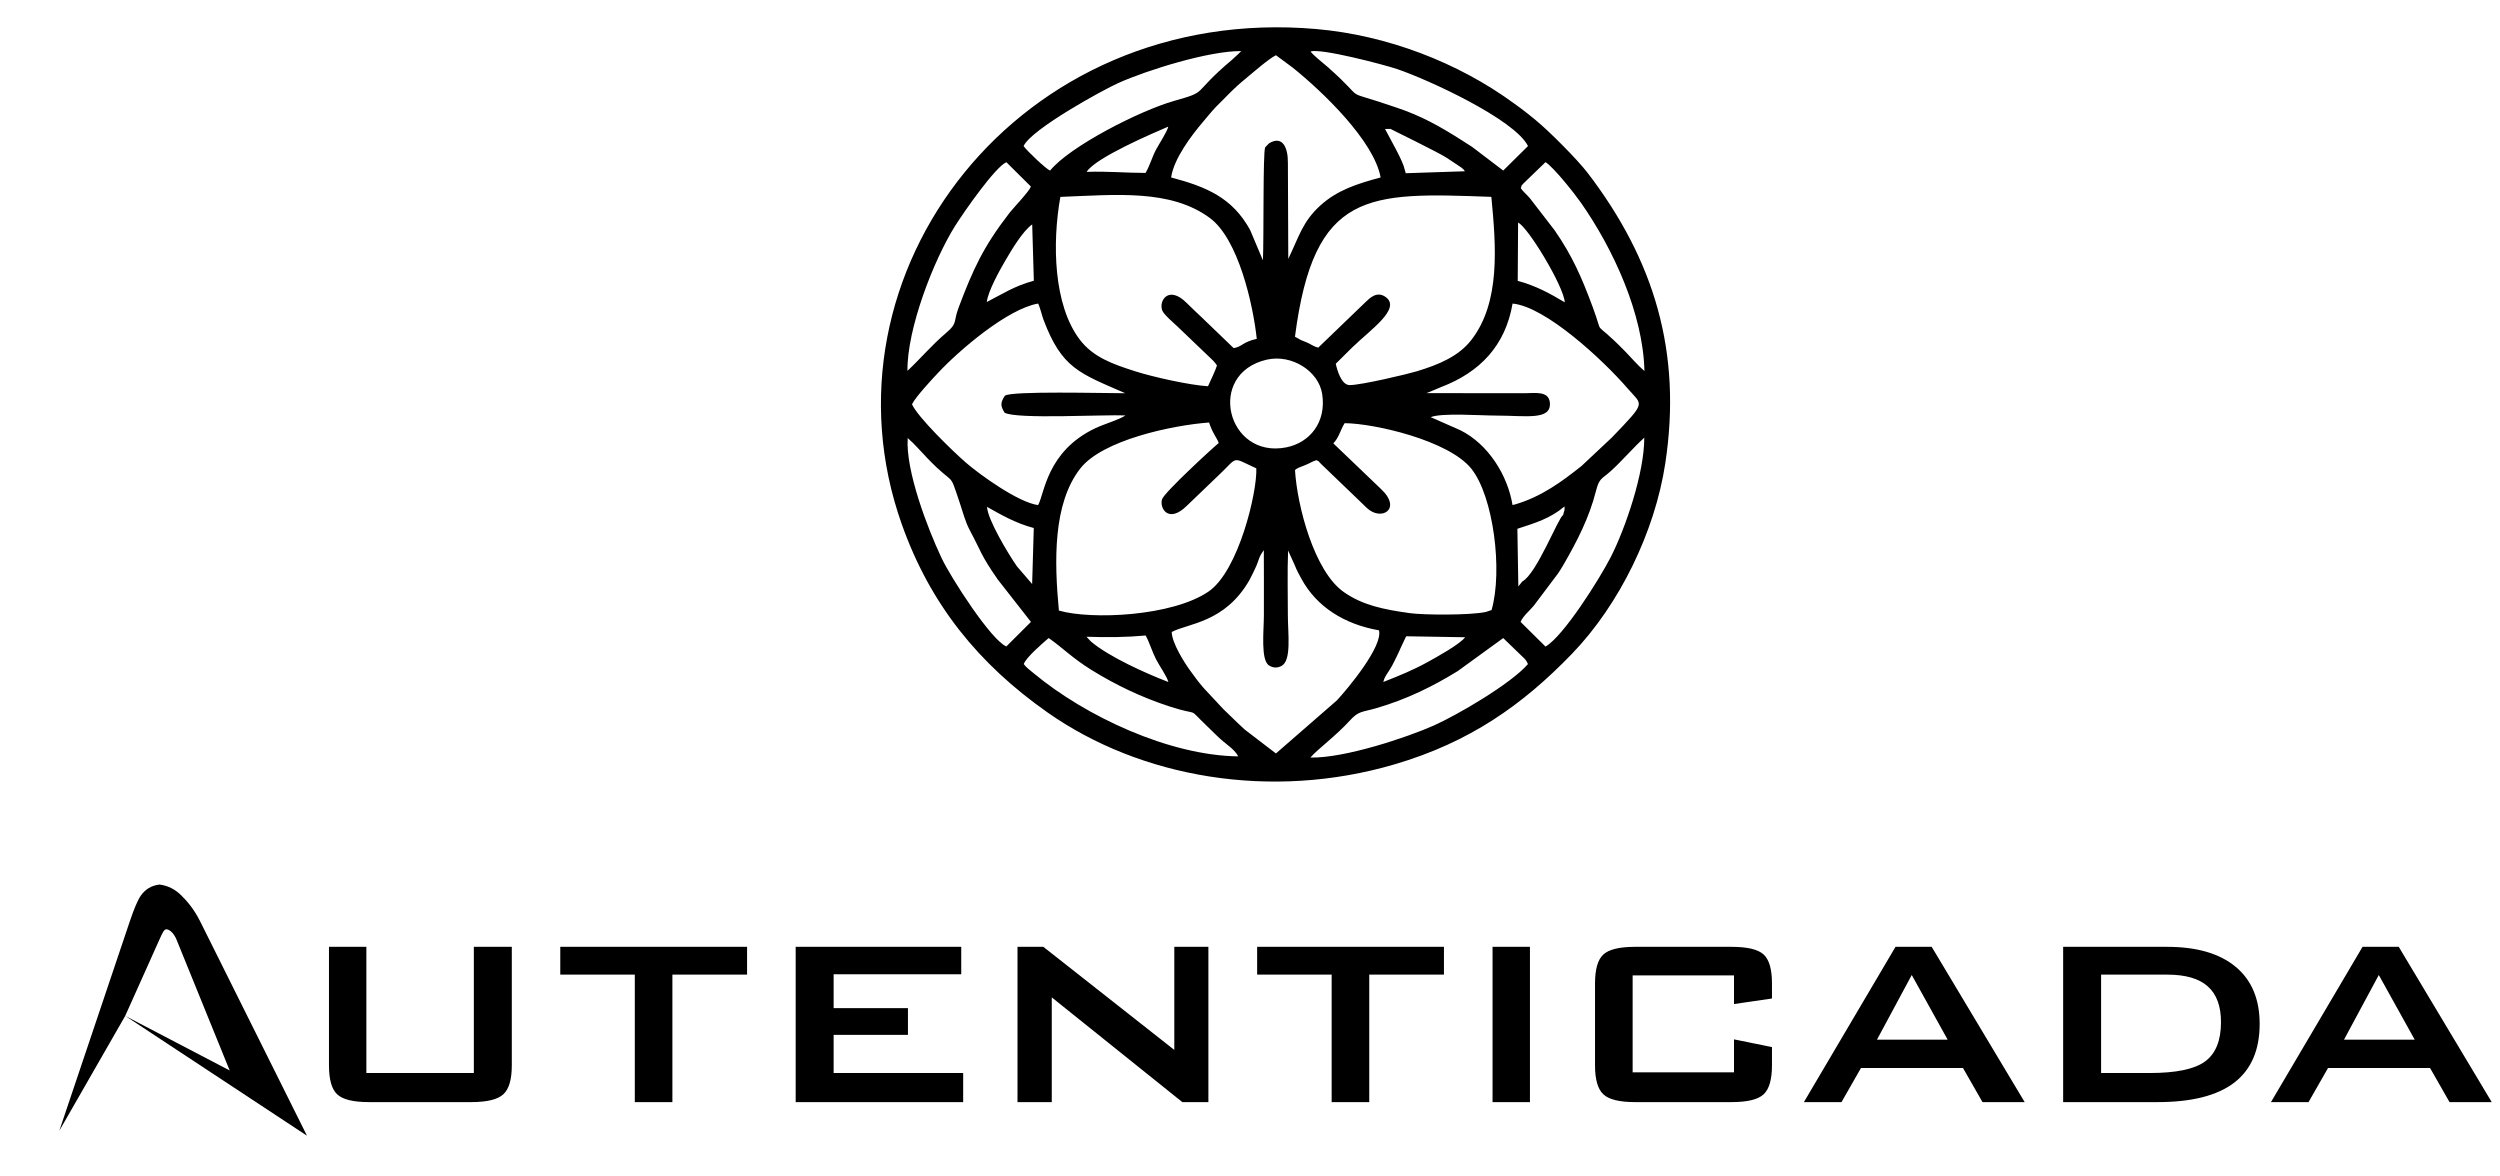
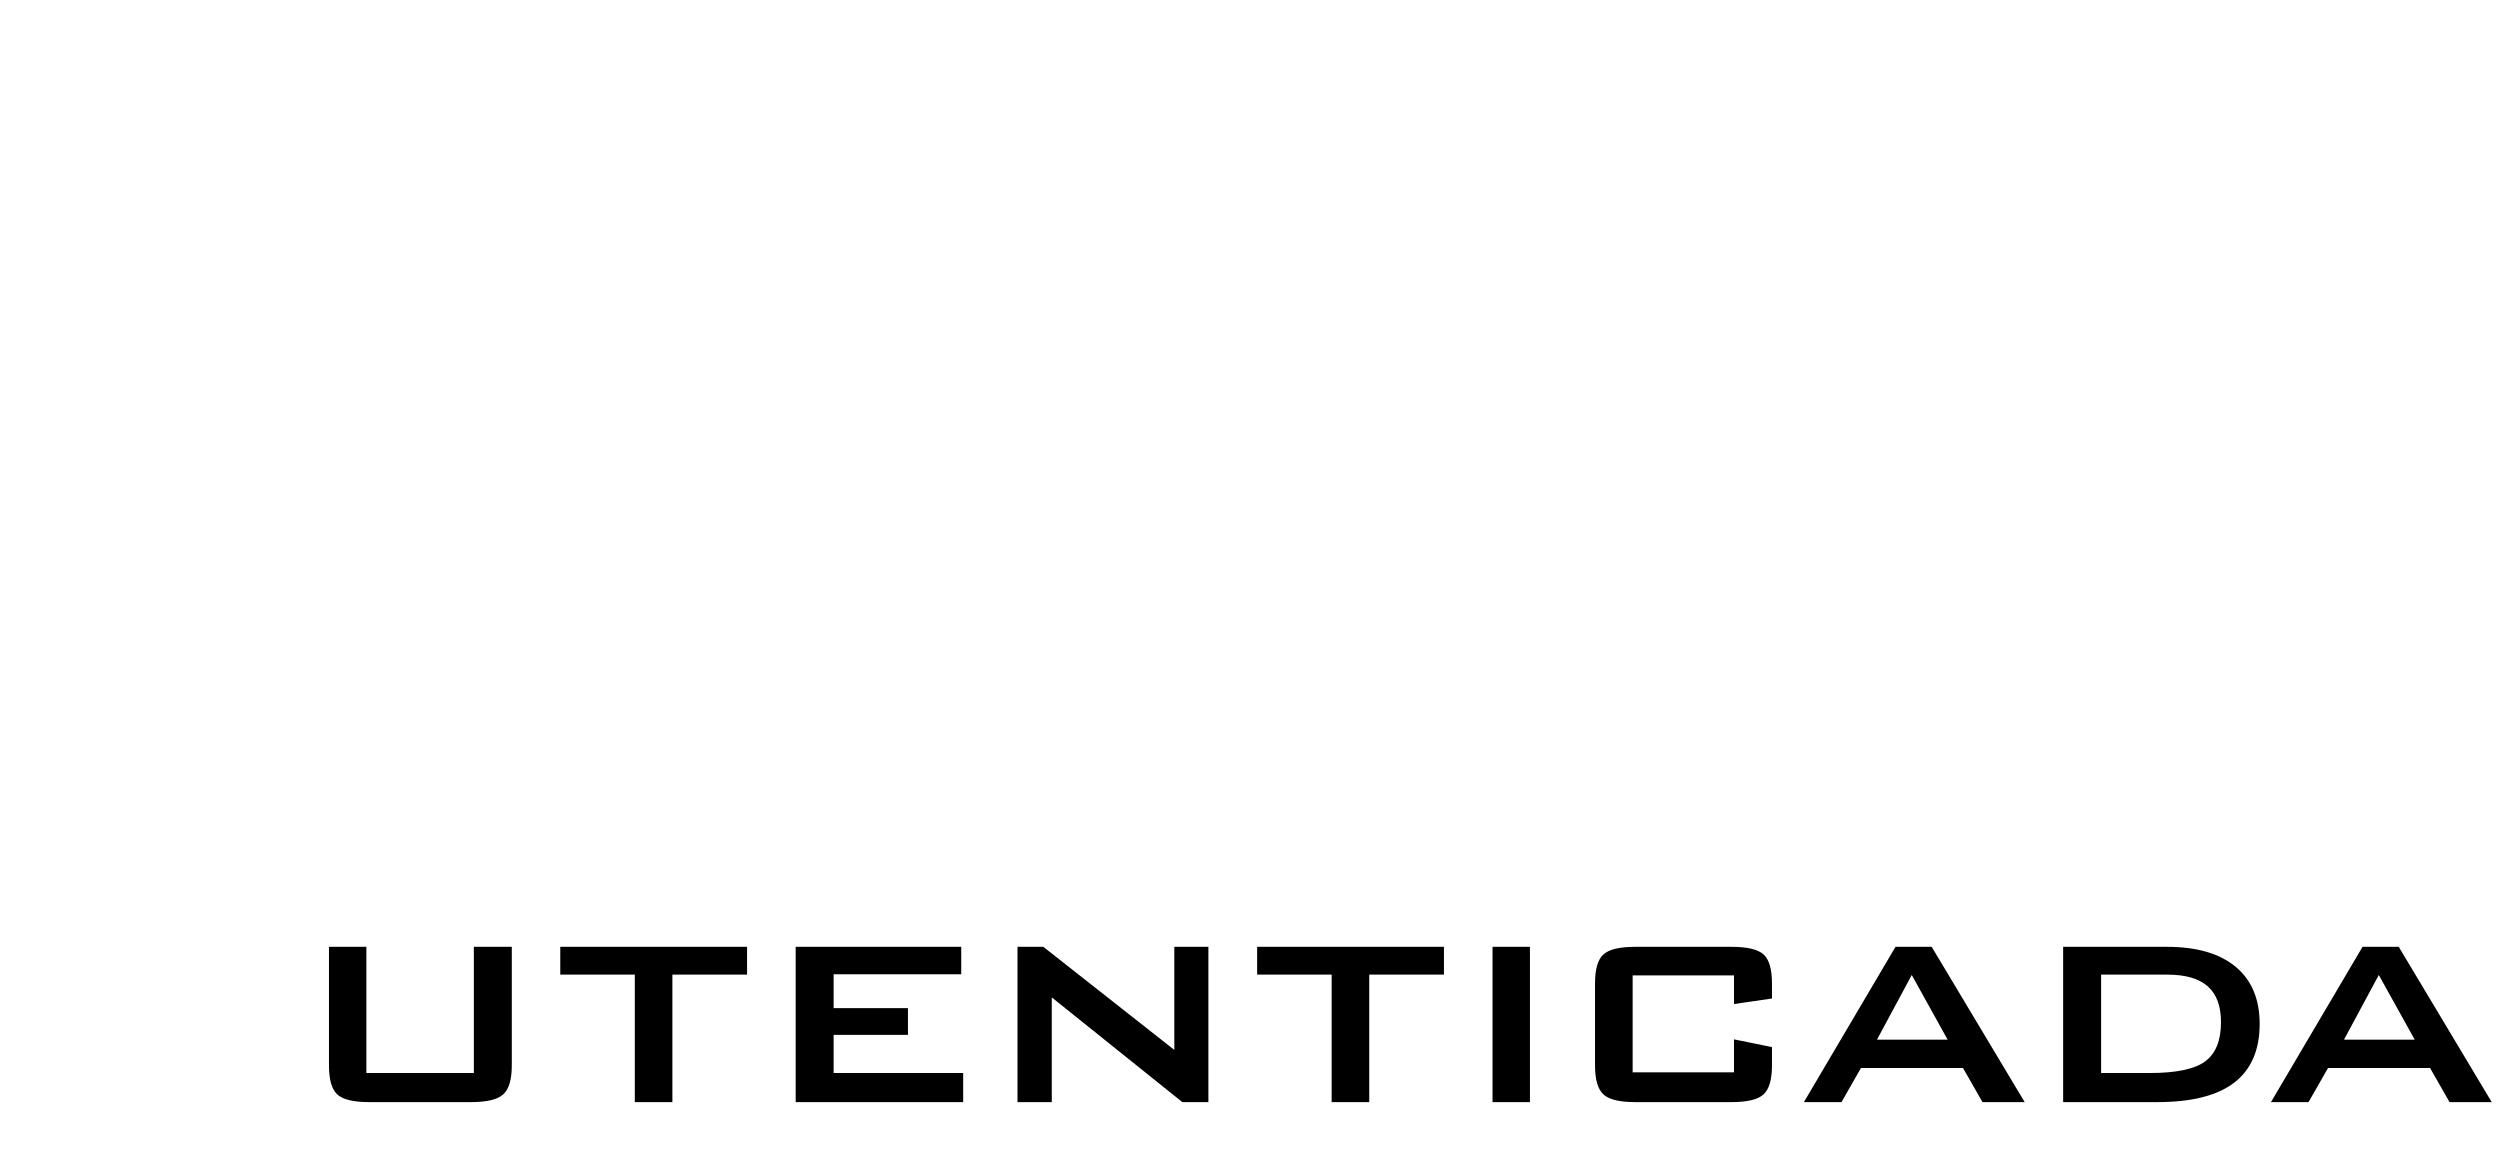
<svg xmlns="http://www.w3.org/2000/svg" width="270" height="127" viewBox="0 0 270 127" fill="none">
-   <path fill-rule="evenodd" clip-rule="evenodd" d="M141.519 81.816C142.345 80.872 144.25 79.494 145.736 77.868C146.759 76.745 147.045 76.946 148.656 76.478C151.953 75.515 154.739 74.134 157.438 72.475L162.347 68.912L164.375 70.871C164.645 71.124 164.858 71.298 165.018 71.721C163.159 73.865 157.386 77.227 154.822 78.368C152.025 79.612 145.221 81.901 141.519 81.816ZM165.025 15.773L162.347 18.419L159.002 15.874C158.541 15.569 158.163 15.338 157.869 15.148C155.515 13.646 153.483 12.507 150.838 11.624C144.349 9.384 148.046 11.365 143.433 7.271C142.881 6.781 141.877 6.019 141.541 5.568C142.604 5.174 149.505 6.993 150.869 7.452C154.172 8.564 163.581 12.878 165.025 15.773ZM142.185 3.138C110.041 0.315 87.785 29.551 97.395 56.625C100.457 65.253 105.653 71.688 113.13 76.941C123.164 83.992 137.252 86.477 150.62 82.548C158.733 80.162 164.443 76.132 169.768 70.615C174.896 65.3 178.731 57.439 179.855 50.013C181.668 38.042 178.659 28.09 171.483 18.695C170.359 17.223 167.286 14.144 165.855 12.974L165.021 12.298C164.481 11.855 163.953 11.489 163.517 11.17C157.449 6.721 149.76 3.804 142.185 3.138ZM151.705 18.301C151.51 17.343 150.168 15.063 149.584 13.929L150.168 13.921C150.205 13.954 155.373 16.466 156.266 17.058L157.833 18.1C158.137 18.378 158.001 18.213 158.211 18.496L151.821 18.708L151.705 18.301ZM168.818 55.618C168.307 55.884 165.949 61.992 164.415 62.793L163.98 63.335L163.877 57.109C165.789 56.487 167.433 55.997 168.969 54.693C168.985 55.326 168.943 55.034 168.818 55.618ZM172.361 53.042C172.723 51.614 172.973 51.768 173.93 50.907C175.166 49.798 176.356 48.382 177.581 47.27C177.598 51.092 175.506 57.169 173.933 60.221C172.754 62.51 168.877 68.703 166.915 69.831L164.224 67.165C164.481 66.529 165.229 65.932 165.653 65.41L168.287 61.907C168.449 61.654 168.667 61.324 168.853 60.999C170.331 58.435 171.63 55.92 172.361 53.042ZM163.682 54.462L163.352 54.544C162.836 51.356 160.744 47.961 157.702 46.458L154.515 45.052C155.722 44.565 159.882 44.882 161.587 44.882C164.783 44.882 167.576 45.44 167.384 43.473C167.26 42.191 165.78 42.463 164.634 42.469L154.049 42.458C154.436 42.334 155.144 41.993 155.647 41.8C159.836 40.202 162.586 37.318 163.357 32.787C166.899 33.1 173.109 38.856 175.759 41.924C177.405 43.831 177.888 43.283 174.088 47.245L170.816 50.316C168.68 52.019 166.485 53.631 163.682 54.462ZM110.564 71.721C110.819 70.989 112.676 69.407 113.255 68.909C114.717 69.916 115.839 71.097 117.9 72.368C120.516 73.983 123.276 75.312 126.344 76.308C129.839 77.441 128.033 76.198 130.395 78.454C130.821 78.858 131.016 79.059 131.426 79.458C132.465 80.476 133.237 80.798 133.733 81.689C126.25 81.596 117.224 77.35 111.644 72.717C111.251 72.39 110.849 72.106 110.564 71.721ZM149.395 73.655C149.51 73.146 149.755 72.847 149.999 72.469C150.265 72.054 150.436 71.754 150.662 71.273C150.906 70.747 151.038 70.544 151.255 70.013L151.801 68.849C151.817 68.819 151.852 68.761 151.881 68.717L158.237 68.824C157.599 69.622 155.234 70.923 154.152 71.52C152.635 72.357 151.251 72.921 149.395 73.655ZM117.342 68.769C119.549 68.846 121.66 68.827 123.73 68.634C124.092 69.262 124.466 70.456 124.843 71.185C125.241 71.955 126.015 73.023 126.187 73.658C123.798 72.742 119.858 70.984 117.856 69.314C117.698 69.179 117.353 68.777 117.342 68.769ZM137.801 81.373L134.423 78.787C133.997 78.415 133.308 77.722 132.897 77.334C132.588 77.04 132.475 76.927 132.138 76.602L130.068 74.385C130.043 74.354 130.004 74.313 129.982 74.285C129.956 74.255 129.92 74.217 129.896 74.189C129.391 73.603 128.965 73.012 128.527 72.406C127.903 71.551 126.564 69.432 126.547 68.257C128.246 67.325 132.311 67.283 134.956 62.617C135.13 62.306 135.533 61.47 135.683 61.123C135.979 60.43 135.95 60.144 136.493 59.417C136.51 61.756 136.499 64.097 136.499 66.436C136.499 68.123 136.126 71.32 137.074 71.883C137.548 72.164 137.97 72.142 138.391 71.928C139.511 71.355 139.089 68.42 139.089 66.436C139.089 64.133 139.022 61.748 139.114 59.456L139.827 61.027C140.033 61.571 140.314 62.067 140.558 62.518C142.202 65.545 145.207 67.426 148.93 68.076C149.384 69.803 145.512 74.434 144.375 75.65L137.801 81.373ZM111.471 63.074L109.824 61.159C108.86 59.767 106.665 56.118 106.599 54.74C108.026 55.541 109.675 56.512 111.648 57.026L111.471 63.074ZM104.747 57.282C106.007 59.637 105.879 59.879 107.756 62.584L111.343 67.165L108.687 69.814C107.08 69.187 102.696 62.413 101.667 60.221C100.183 57.068 97.791 50.836 98.032 47.309C98.798 47.98 99.413 48.706 100.146 49.474C103.254 52.718 102.416 50.646 103.652 54.302C104.018 55.375 104.231 56.319 104.747 57.282ZM142.176 49.697C142.668 49.955 142.272 49.73 142.67 50.099C142.7 50.126 142.736 50.164 142.766 50.192L144.002 51.38C144.639 51.991 145.218 52.55 145.809 53.114C146.41 53.689 146.994 54.261 147.613 54.853C149.17 56.341 151.454 54.979 149.165 52.83L143.998 47.881C144.617 47.251 144.726 46.502 145.223 45.702C148.447 45.729 156.444 47.567 158.896 50.61C161.284 53.573 162.316 61.618 161.089 65.888L160.465 66.092C158.751 66.466 153.698 66.422 152.258 66.219C149.38 65.817 147.172 65.36 145.148 63.954C141.937 61.728 140.09 54.63 139.86 50.764C140.035 50.624 139.985 50.654 140.227 50.525L141.021 50.206C141.53 50.008 141.671 49.848 142.176 49.697ZM114.361 65.941C113.861 60.65 113.698 54.385 116.68 50.585C119.077 47.531 126.568 45.93 130.579 45.63C130.957 46.813 131.508 47.41 131.62 47.848C131.148 48.211 125.69 53.221 125.495 53.934C125.219 54.944 126.224 56.536 128.156 54.644L131.672 51.27C133.788 49.265 132.947 49.342 135.683 50.583C135.783 53.174 133.762 61.643 130.548 63.869C126.656 66.565 117.865 66.959 114.361 65.941ZM136.787 38.848C139.496 38.215 142.419 40.075 142.797 42.56C143.264 45.605 141.458 47.818 138.901 48.318C132.509 49.57 130.243 40.38 136.787 38.848ZM98.495 43.657C98.921 42.824 100.644 40.98 101.324 40.254C103.585 37.836 108.795 33.362 112.113 32.784C112.309 33.12 112.539 34.113 112.693 34.517C114.677 39.784 116.568 40.303 121.531 42.469C119.234 42.472 109.109 42.199 108.522 42.744C108.051 43.481 108.02 43.803 108.496 44.568C109.716 45.3 119.283 44.758 121.542 44.865C120.969 45.3 119.257 45.787 118.273 46.257C113.018 48.764 112.805 53.367 112.113 54.55C109.964 54.264 105.8 51.243 104.354 49.994C102.92 48.758 99.096 45.041 98.495 43.657ZM139.856 36.366C141.906 20.524 147.74 20.772 161.065 21.261C161.581 26.619 162.061 32.644 158.907 36.713C157.555 38.455 155.458 39.362 152.985 40.108C152.054 40.392 147.045 41.586 145.767 41.591C144.878 41.594 144.41 39.99 144.263 39.283L146.048 37.516C147.986 35.626 151.343 33.356 149.679 32.099C148.722 31.378 147.929 32.19 147.44 32.663L142.369 37.547C141.901 37.437 141.633 37.205 141.142 36.986C140.872 36.864 140.762 36.842 140.496 36.721L139.856 36.366ZM163.954 24.04C165.036 24.527 168.919 30.985 168.994 32.649C167.361 31.684 165.949 30.891 163.914 30.33L163.954 24.04ZM106.577 32.614C106.69 31.477 107.976 29.163 108.608 28.088C109.196 27.089 110.443 24.951 111.477 24.238L111.655 30.319C109.528 30.894 108.287 31.744 106.577 32.614ZM114.519 21.264C120.486 21.041 126.391 20.403 130.649 23.531C133.773 25.823 135.345 32.985 135.731 36.595C134.164 36.941 134.163 37.453 133.233 37.596C132.089 36.52 130.948 35.368 129.846 34.333C129.231 33.753 128.671 33.227 128.136 32.696C126.217 30.79 125.126 32.462 125.522 33.53C125.688 33.97 126.753 34.87 127.159 35.255L130.583 38.532C130.888 38.815 131.141 39.035 131.431 39.465C131.339 39.844 130.73 41.143 130.465 41.715C128.472 41.599 124.488 40.7 122.666 40.119C120.119 39.31 118.034 38.568 116.587 36.641C113.777 32.9 113.626 26.272 114.519 21.264ZM164.248 20.329C164.436 19.745 164.232 20.21 164.507 19.839L166.915 17.511C167.835 18.092 170.087 20.956 170.765 21.927C174.225 26.88 177.46 33.871 177.598 40.07C176.883 39.47 176.121 38.565 175.441 37.874C171.753 34.121 173.355 36.757 171.997 33.12C170.855 30.049 169.834 27.655 167.896 24.868L165.225 21.404C164.915 21.033 164.504 20.711 164.248 20.329ZM98.006 40.05C97.944 35.544 100.824 28.085 103.18 24.354C104.145 22.83 107.484 18.04 108.687 17.517L111.337 20.147C111.161 20.662 109.572 22.318 109.091 22.91L108.928 23.121C106.209 26.643 105.061 29.139 103.52 33.249C102.936 34.803 103.454 34.878 102.176 35.959C100.646 37.252 99.373 38.777 98.006 40.05ZM126.481 19.165C126.771 17.145 128.665 14.639 129.932 13.153C130.355 12.658 130.761 12.141 131.306 11.56L132.886 9.973C133.176 9.678 132.958 9.896 133.263 9.607C133.402 9.475 133.494 9.389 133.65 9.246C133.966 8.955 134.117 8.839 134.449 8.561C135.217 7.928 137.054 6.316 137.801 5.964L139.618 7.307C142.889 9.937 148.397 15.236 149.108 19.165C146.542 19.853 144.413 20.544 142.602 22.189C140.679 23.933 140.303 25.532 139.135 27.961L139.092 17.591C139.109 15.844 138.466 14.647 137.098 15.456C137.022 15.497 136.646 15.902 136.637 15.921C136.387 16.405 136.504 25.702 136.396 28.118L135.009 24.83C133.092 21.355 130.327 20.186 126.481 19.165ZM117.36 18.562C118.288 17.03 124.683 14.317 126.173 13.673C126.064 14.196 125.205 15.508 124.861 16.141C124.437 16.925 124.169 17.932 123.719 18.675C121.671 18.678 119.599 18.48 117.36 18.562ZM110.549 15.773C111.38 13.957 119.087 9.722 120.8 8.958C123.893 7.571 130.612 5.474 134.063 5.518C134.036 5.54 133.336 6.223 133.044 6.467C128.511 10.3 130.64 9.807 126.814 10.894C123.105 11.945 115.521 15.814 113.407 18.425C112.952 18.238 110.889 16.276 110.549 15.773Z" fill="black" />
  <path fill-rule="evenodd" clip-rule="evenodd" d="M39.568 102.258V115.886H51.175V102.258H55.275V115.052C55.275 116.582 54.973 117.619 54.361 118.183C53.751 118.745 52.596 119.028 50.888 119.028H39.858C38.162 119.028 37.021 118.75 36.423 118.194C35.825 117.638 35.529 116.596 35.529 115.052V102.258H39.568ZM72.618 105.26V119.028H68.559V105.26H60.51V102.258H80.684V105.26H72.618ZM85.933 119.028V102.258H103.814V105.222H90.032V108.876H98.058V111.764H90.032V115.886H104.023V119.028H85.933ZM109.89 119.028V102.258H112.682L126.825 113.39V102.258H130.506V119.028H127.693L113.591 107.717V119.028H109.89ZM147.879 105.26V119.028H143.818V105.26H135.771V102.258H155.946V105.26H147.879ZM161.195 119.028V102.258H165.234V119.028H161.195ZM187.273 105.34H176.325V115.814H187.273V112.251L191.373 113.085V115.06C191.373 116.582 191.072 117.628 190.468 118.189C189.867 118.75 188.712 119.028 187.003 119.028H176.593C174.91 119.028 173.766 118.75 173.171 118.194C172.565 117.638 172.262 116.596 172.262 115.06V106.212C172.262 104.685 172.559 103.645 173.156 103.092C173.755 102.536 174.899 102.258 176.593 102.258H187.003C188.726 102.258 189.882 102.536 190.48 103.092C191.077 103.645 191.373 104.685 191.373 106.212V107.838L187.273 108.438V105.34ZM194.821 119.028L204.715 102.258H208.622L218.665 119.028H214.11L212.005 115.347H200.983L198.882 119.028H194.821ZM202.711 112.287H210.348L206.469 105.299L202.711 112.287ZM226.919 115.886H232.154C235.012 115.886 237.014 115.473 238.151 114.634C239.295 113.792 239.867 112.381 239.867 110.389C239.867 108.664 239.393 107.376 238.441 106.529C237.495 105.684 236.035 105.26 234.072 105.26H226.919V115.886ZM222.82 119.028V102.258H234.04C237.258 102.258 239.725 102.979 241.455 104.418C243.184 105.857 244.043 107.912 244.043 110.587C244.043 113.396 243.129 115.512 241.305 116.92C239.473 118.326 236.709 119.028 233.014 119.028H222.82Z" fill="black" />
  <path fill-rule="evenodd" clip-rule="evenodd" d="M245.263 119.028L255.154 102.258H259.064L269.107 119.028H264.549L262.447 115.347H251.425L249.322 119.028H245.263ZM253.15 112.287H260.791L256.91 105.299L253.15 112.287Z" fill="black" />
-   <path fill-rule="evenodd" clip-rule="evenodd" d="M24.806 115.611C22.895 110.909 20.983 106.204 19.074 101.502C18.732 100.66 18.223 100.365 17.967 100.365C17.711 100.365 17.53 100.778 17.205 101.502C15.978 104.239 14.75 106.977 13.523 109.715C17.283 111.679 21.043 113.646 24.806 115.611ZM13.523 109.715C11.157 113.836 8.794 117.958 6.431 122.076C6.397 122.134 6.397 122.145 6.42 122.076C8.952 114.554 11.485 107.032 14.017 99.51C14.475 98.159 14.863 97.229 15.196 96.745C15.679 96.038 16.357 95.636 17.217 95.531C18.119 95.636 18.916 96.038 19.6 96.725C20.063 97.19 20.879 98.03 21.618 99.51C25.444 107.189 29.27 114.868 33.097 122.544C33.171 122.695 33.163 122.665 33.036 122.58C26.531 118.293 20.026 114.004 13.523 109.715Z" fill="black" />
</svg>